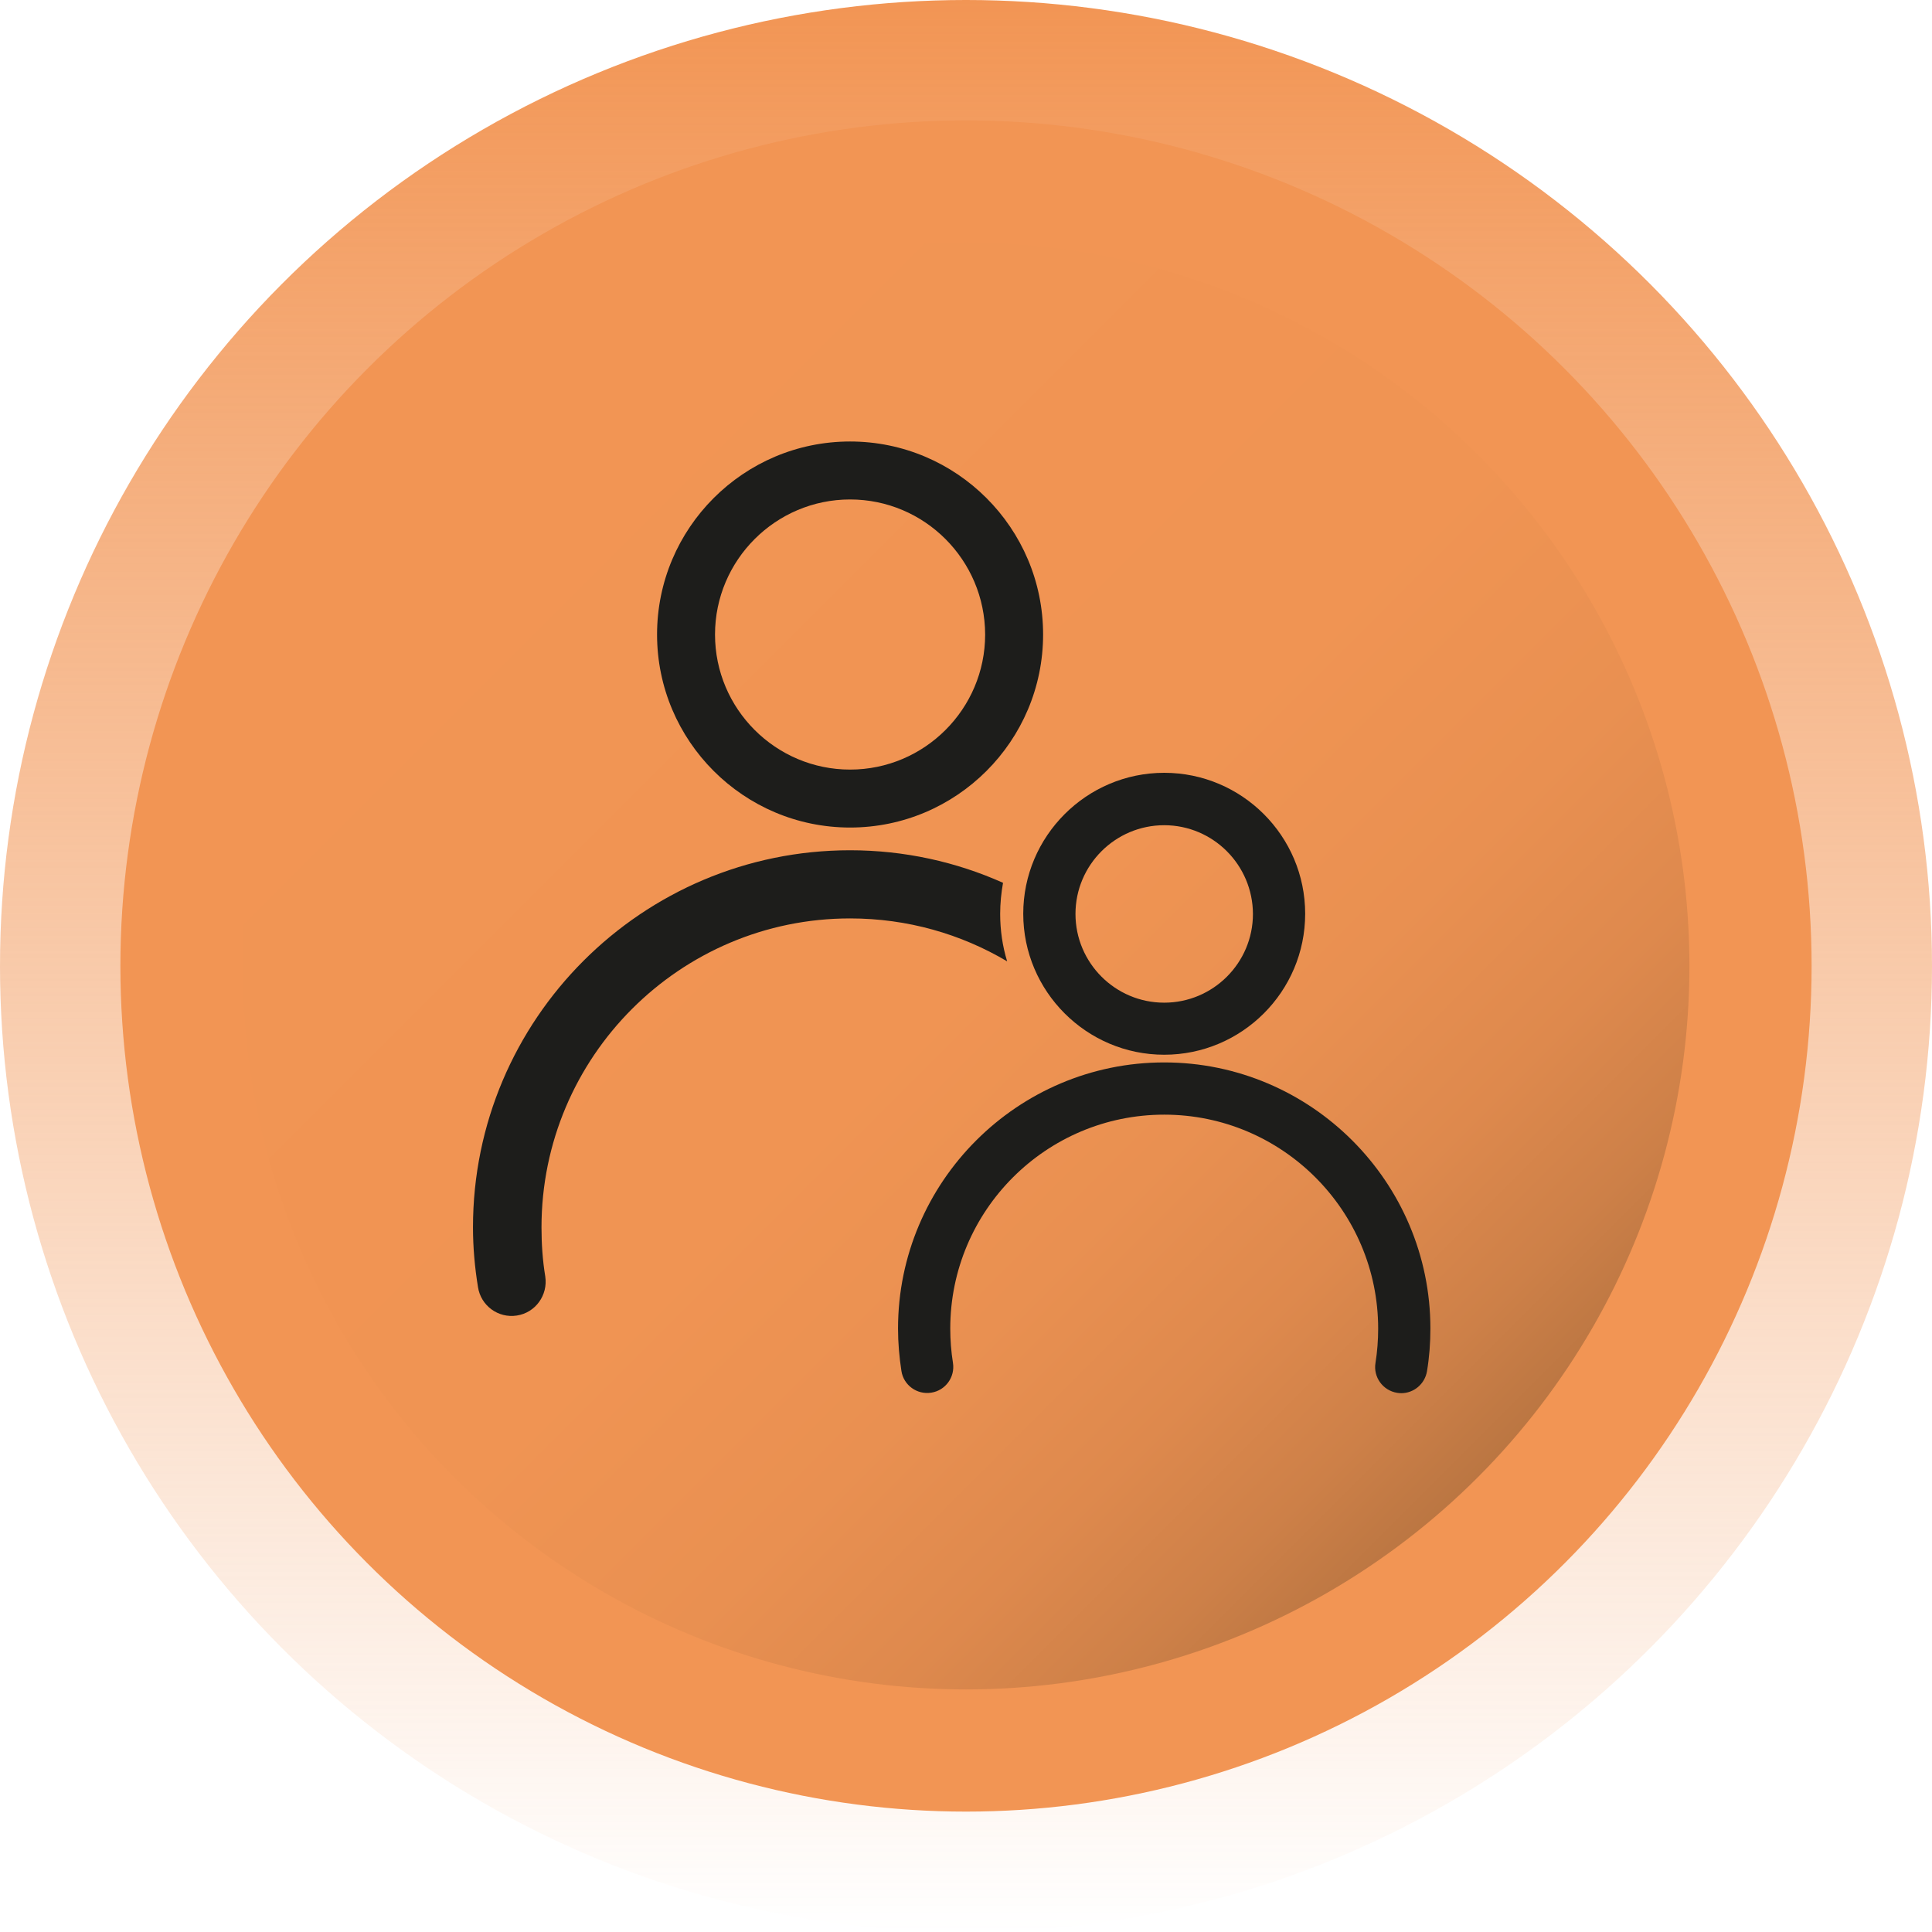
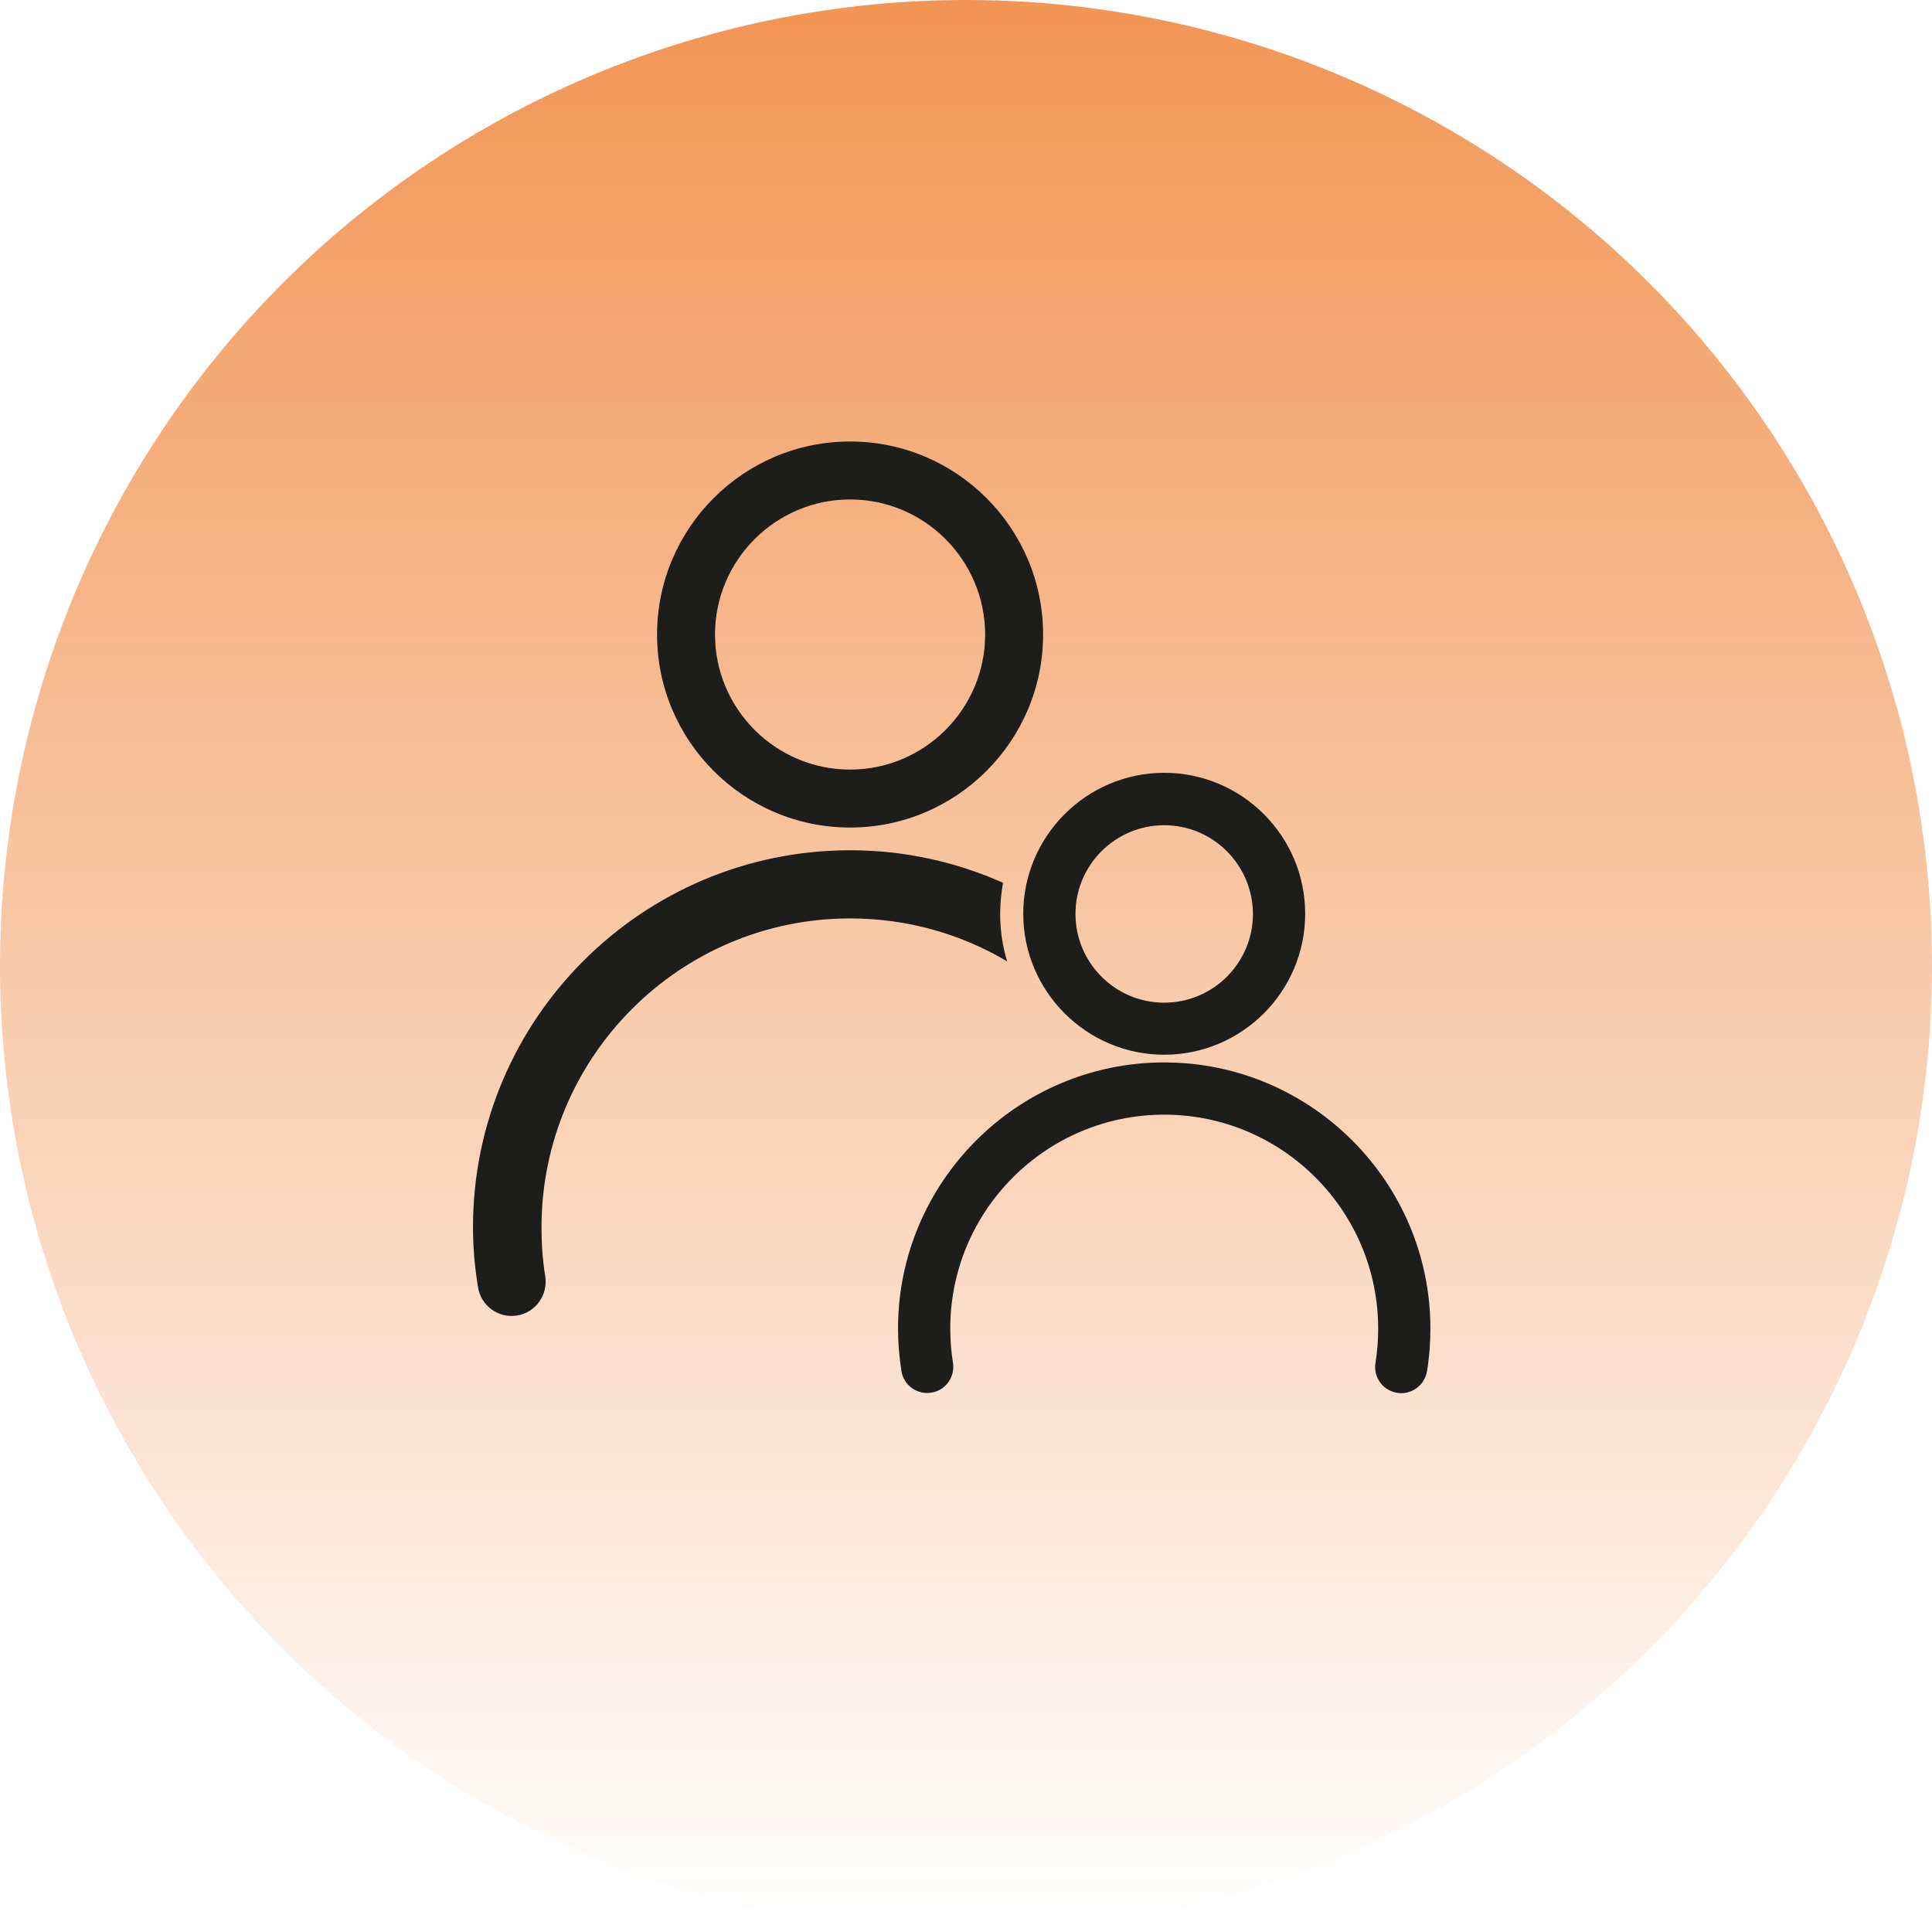
<svg xmlns="http://www.w3.org/2000/svg" version="1.1" id="Livello_1" x="0px" y="0px" viewBox="0 0 1080 1080" enable-background="new 0 0 1080 1080" xml:space="preserve">
  <g>
    <g>
      <linearGradient id="SVGID_1_" gradientUnits="userSpaceOnUse" x1="540" y1="-2.273737e-11" x2="540" y2="1080">
        <stop offset="0" style="stop-color:#F29554" />
        <stop offset="1" style="stop-color:#F29554;stop-opacity:0" />
      </linearGradient>
      <circle fill="url(#SVGID_1_)" cx="540" cy="540" r="540" />
    </g>
    <g>
-       <circle fill="#F29554" cx="540" cy="540" r="472.7" />
-     </g>
+       </g>
    <g>
      <linearGradient id="SVGID_2_" gradientUnits="userSpaceOnUse" x1="-123.066" y1="766.175" x2="685.699" y2="766.175" gradientTransform="matrix(0.707 0.707 -0.707 0.707 882.849 -200.689)">
        <stop offset="0" style="stop-color:#F29554" />
        <stop offset="0.507" style="stop-color:#F09453" />
        <stop offset="0.69" style="stop-color:#E99051" />
        <stop offset="0.82" style="stop-color:#DE894D" />
        <stop offset="0.924" style="stop-color:#CD8048" />
        <stop offset="1" style="stop-color:#BB7642" />
      </linearGradient>
-       <circle fill="url(#SVGID_2_)" cx="540" cy="540" r="404.4" />
    </g>
    <g>
      <g>
        <path fill="#1D1D1B" d="M475.2,462.6c-59.5,0-107.9-48.4-107.9-107.9c0-59.5,48.4-107.9,107.9-107.9s107.9,48.4,107.9,107.9     C583.1,414.2,534.7,462.6,475.2,462.6z M475.2,279.2c-41.6,0-75.5,33.9-75.5,75.5c0,41.6,33.9,75.5,75.5,75.5     s75.5-33.9,75.5-75.5C550.6,313,516.8,279.2,475.2,279.2z" />
      </g>
      <g>
        <path fill="#1D1D1B" d="M559.1,510.9c0,9.1,1.3,18,3.9,26.5c-25.8-15.3-55.8-24-87.8-24c-95.1,0-172.5,77.4-172.5,172.7     c0,9.1,0.6,18.3,2.1,27.4c1.6,10.4-5.4,20.3-15.9,21.9c-10.4,1.6-20.1-5.5-21.7-15.9c-1.8-11-2.8-22.2-2.8-33.4     c0-116.4,94.6-210.8,210.8-210.8c30.3,0,59.4,6.5,85.5,18.2C559.7,499.1,559.1,504.9,559.1,510.9z" />
      </g>
      <g>
        <path fill="#1D1D1B" d="M650.8,589.6c-43.4,0-78.8-35.4-78.8-78.8s35.4-78.8,78.8-78.8c43.4,0,78.8,35.3,78.8,78.8     S694.2,589.6,650.8,589.6z M650.8,461.3c-27.3,0-49.6,22.2-49.6,49.6c0,27.3,22.2,49.6,49.6,49.6c27.3,0,49.6-22.2,49.6-49.6     C700.3,483.5,678.1,461.3,650.8,461.3z" />
      </g>
      <path fill="#1D1D1B" d="M783.3,778.8c-0.8,0-1.6-0.1-2.3-0.2c-8-1.3-13.4-8.8-12.1-16.7c1-6.2,1.5-12.7,1.5-19.2    c0-65.9-53.6-119.6-119.6-119.6s-119.6,53.6-119.6,119.6c0,6.4,0.5,12.8,1.5,19.1c1.3,8-4.2,15.5-12.1,16.7    c-8,1.3-15.5-4.2-16.7-12.1c-1.2-7.8-1.9-15.7-1.9-23.7c0-82,66.8-148.8,148.8-148.8s148.8,66.8,148.8,148.8c0,8-0.6,16-1.9,23.8    C796.5,773.7,790.3,778.8,783.3,778.8z" />
    </g>
  </g>
</svg>